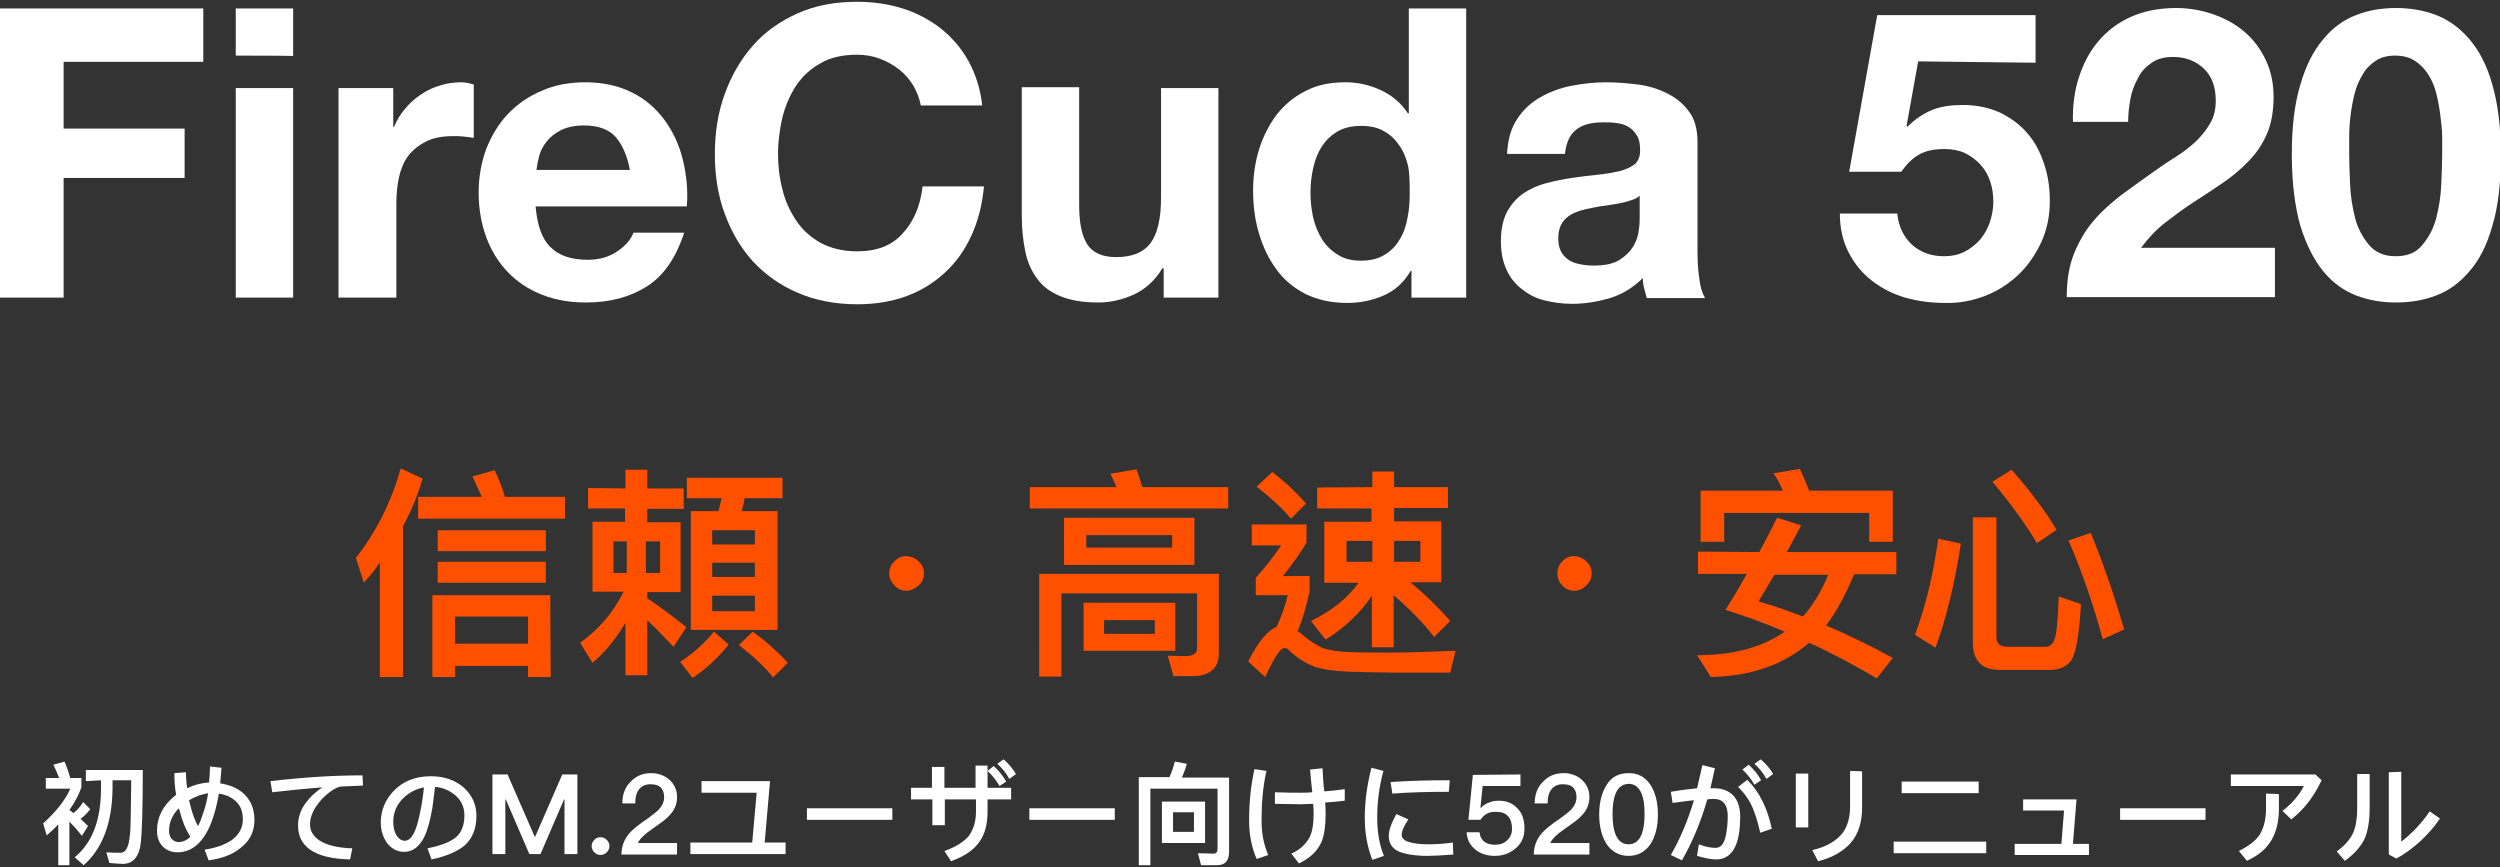
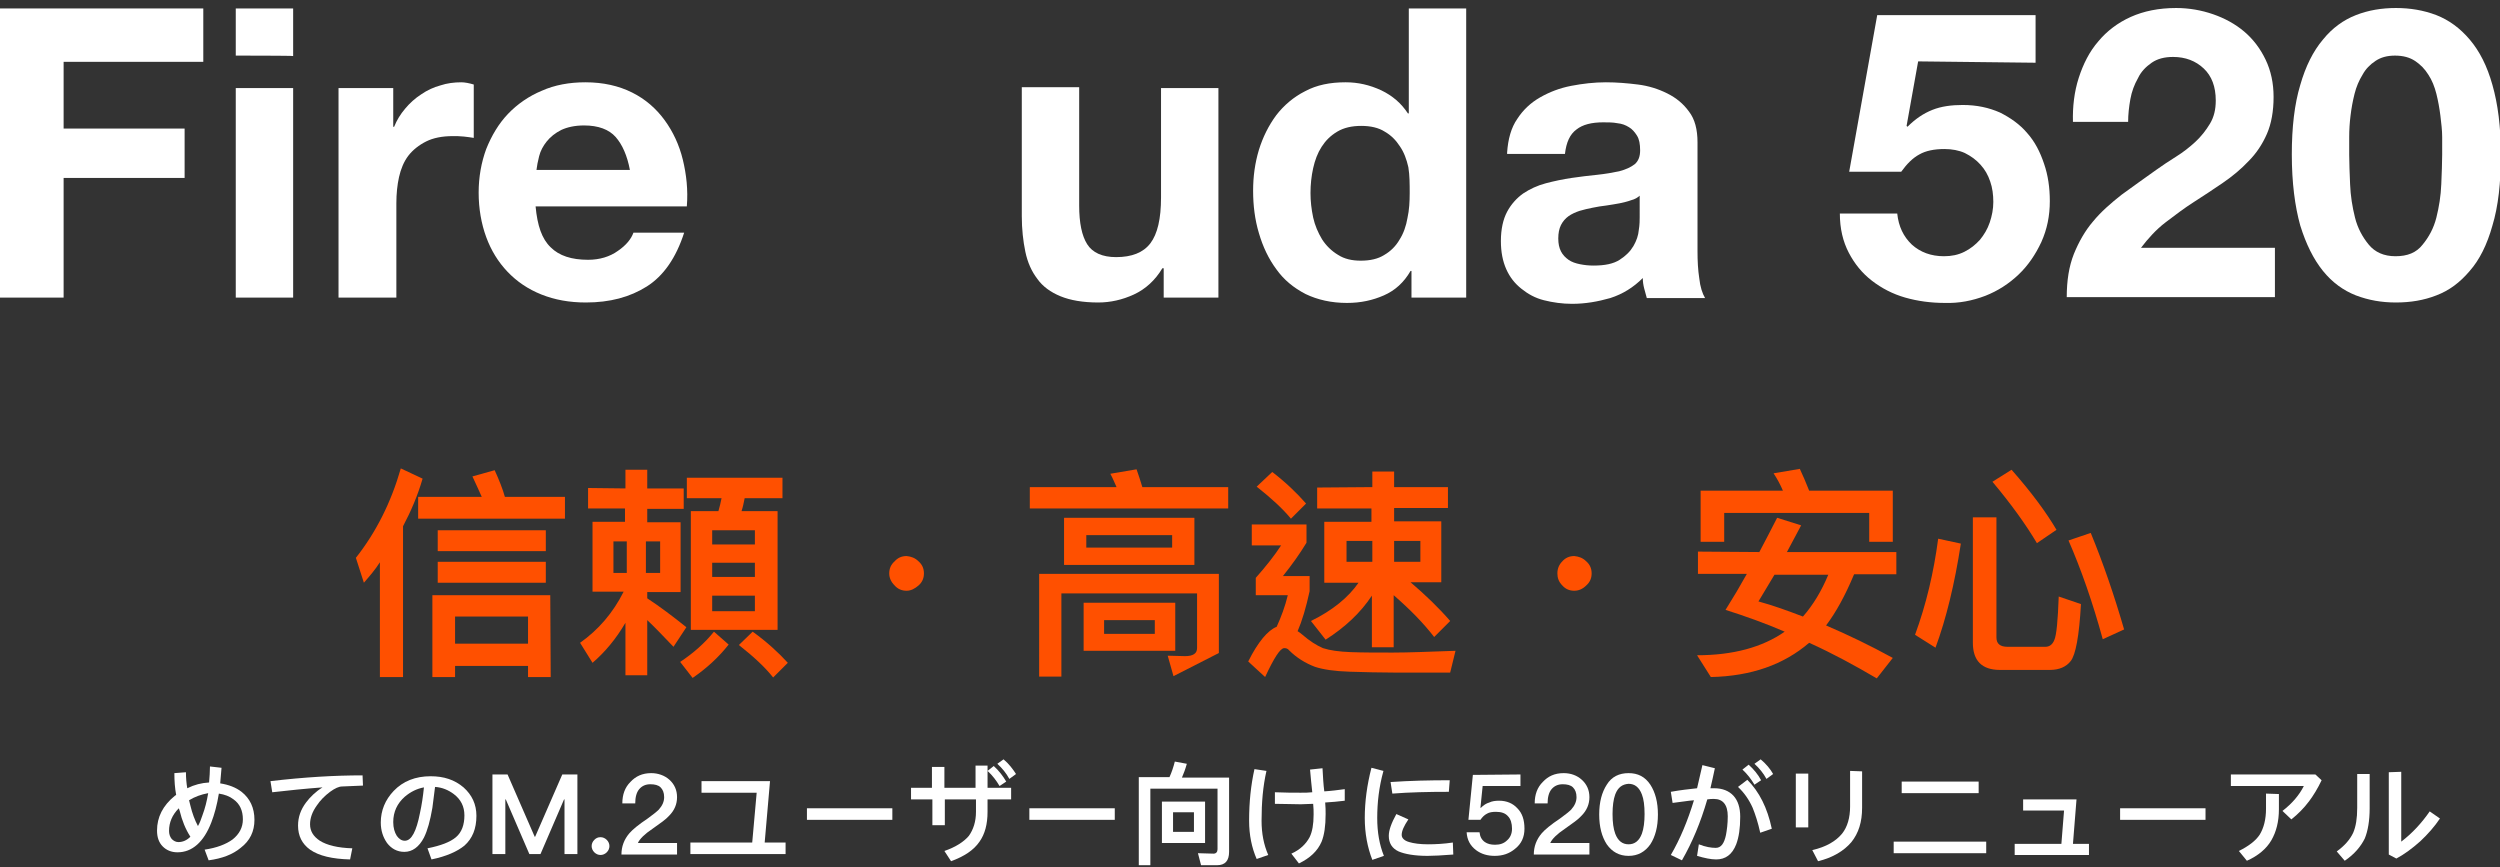
<svg xmlns="http://www.w3.org/2000/svg" version="1.1" id="Layer_1" x="0px" y="0px" viewBox="0 0 562 195" style="enable-background:new 0 0 562 195;" height="195" width="562" xml:space="preserve">
  <rect x="0" y="0" width="562" height="195" fill="#333333" stroke="none" />
  <style type="text/css">
	.st0{fill:#FFFFFF;}
	.st1{fill:#FF5000;}
</style>
  <g id="Group_1246">
    <g id="FireCuda_520">
      <g>
        <path class="st0" d="M45.7,1.9v12H14.3v15h27.2V40H14.3v26.9H0v-65H45.7z" />
        <path class="st0" d="M53,12.5V1.9h12.9v10.7C65.9,12.5,53,12.5,53,12.5z M65.9,19.8v47.1H53V19.8L65.9,19.8L65.9,19.8z" />
        <path class="st0" d="M88.4,19.8v8.7h0.2c0.6-1.5,1.4-2.8,2.5-4.1c1-1.2,2.2-2.3,3.6-3.2c1.3-0.9,2.8-1.6,4.3-2     c1.5-0.5,3.1-0.7,4.7-0.7c0.8,0,1.8,0.2,2.8,0.5v12c-0.6-0.1-1.3-0.2-2.2-0.3c-0.9-0.1-1.7-0.1-2.5-0.1c-2.4,0-4.4,0.4-6,1.2     c-1.6,0.8-3,1.9-4,3.2s-1.7,3-2.1,4.8c-0.4,1.8-0.6,3.8-0.6,5.9v21.2H76.1V19.8H88.4L88.4,19.8z" />
        <path class="st0" d="M123.8,55.6c1.9,1.9,4.7,2.8,8.4,2.8c2.6,0,4.9-0.7,6.7-2c1.9-1.3,3-2.7,3.5-4.1h11.4     c-1.8,5.6-4.6,9.7-8.4,12.1c-3.8,2.4-8.3,3.6-13.7,3.6c-3.7,0-7-0.6-10-1.8c-3-1.2-5.5-2.9-7.6-5.1c-2.1-2.2-3.7-4.8-4.8-7.8     c-1.1-3-1.7-6.4-1.7-10c0-3.5,0.6-6.8,1.7-9.8c1.2-3,2.8-5.7,4.9-7.9c2.1-2.2,4.7-4,7.6-5.2c2.9-1.3,6.2-1.9,9.8-1.9     c4,0,7.5,0.8,10.5,2.3c3,1.5,5.4,3.6,7.3,6.2c1.9,2.6,3.3,5.6,4.1,8.9c0.8,3.3,1.2,6.8,0.9,10.5h-34     C120.8,50.7,121.8,53.7,123.8,55.6L123.8,55.6z M138.4,30.8c-1.5-1.7-3.9-2.6-7.1-2.6c-2.1,0-3.8,0.4-5.1,1     c-1.4,0.7-2.5,1.6-3.3,2.6c-0.8,1-1.4,2.1-1.7,3.3c-0.3,1.2-0.5,2.2-0.6,3.1h21C141,35,139.9,32.5,138.4,30.8L138.4,30.8z" />
-         <path class="st0" d="M205.3,19.2c-0.9-1.4-1.9-2.6-3.2-3.6c-1.3-1-2.7-1.8-4.3-2.4c-1.6-0.6-3.3-0.9-5.1-0.9     c-3.2,0-6,0.6-8.2,1.9c-2.2,1.2-4.1,2.9-5.5,5c-1.4,2.1-2.4,4.5-3.1,7.1c-0.6,2.7-1,5.4-1,8.3c0,2.7,0.3,5.4,1,8     c0.6,2.6,1.7,4.9,3.1,7c1.4,2.1,3.2,3.7,5.5,5c2.2,1.2,5,1.9,8.2,1.9c4.4,0,7.8-1.3,10.2-4c2.5-2.7,4-6.2,4.5-10.6h13.8     c-0.4,4.1-1.3,7.7-2.8,11c-1.5,3.3-3.5,6.1-6,8.4c-2.5,2.3-5.4,4.1-8.7,5.3c-3.3,1.2-7,1.8-11,1.8c-5,0-9.5-0.9-13.4-2.6     c-4-1.7-7.3-4.1-10.1-7.1c-2.7-3-4.8-6.6-6.3-10.7c-1.5-4.1-2.2-8.5-2.2-13.3c0-4.9,0.7-9.4,2.2-13.5c1.5-4.2,3.6-7.8,6.3-10.9     c2.7-3.1,6.1-5.5,10.1-7.3c4-1.8,8.5-2.6,13.4-2.6c3.6,0,7,0.5,10.2,1.5c3.2,1,6,2.5,8.6,4.5c2.5,2,4.6,4.4,6.2,7.3     c1.6,2.9,2.7,6.3,3.1,10h-13.8C206.7,22.1,206.1,20.6,205.3,19.2L205.3,19.2z" />
        <path class="st0" d="M261.6,66.9v-6.6h-0.3c-1.6,2.7-3.8,4.7-6.4,5.9c-2.6,1.2-5.3,1.8-8,1.8c-3.5,0-6.3-0.5-8.5-1.4     c-2.2-0.9-4-2.2-5.2-3.9c-1.3-1.7-2.2-3.7-2.7-6.1c-0.5-2.4-0.8-5.1-0.8-8v-29h12.9v26.6c0,3.9,0.6,6.8,1.8,8.7     c1.2,1.9,3.4,2.9,6.5,2.9c3.5,0,6.1-1,7.7-3.1c1.6-2.1,2.4-5.5,2.4-10.3V19.8h12.9v47.1L261.6,66.9L261.6,66.9z" />
        <path class="st0" d="M317.1,60.9c-1.5,2.6-3.5,4.4-6,5.5c-2.5,1.1-5.2,1.7-8.3,1.7c-3.5,0-6.6-0.7-9.3-2     c-2.7-1.4-4.9-3.2-6.6-5.6c-1.7-2.3-3-5-3.9-8.1c-0.9-3-1.3-6.2-1.3-9.5c0-3.2,0.4-6.2,1.3-9.2c0.9-2.9,2.2-5.5,3.9-7.8     c1.7-2.2,3.9-4.1,6.5-5.4c2.6-1.4,5.6-2,9.1-2c2.8,0,5.4,0.6,8,1.8c2.5,1.2,4.5,2.9,6,5.2h0.2V1.9h12.9v65h-12.3v-6L317.1,60.9     L317.1,60.9z M316.6,37.6c-0.4-1.8-1-3.4-1.9-4.7c-0.9-1.4-2-2.5-3.4-3.3c-1.4-0.9-3.2-1.3-5.3-1.3s-3.9,0.4-5.4,1.3     s-2.6,2-3.5,3.4c-0.9,1.4-1.5,3-1.9,4.8c-0.4,1.8-0.6,3.7-0.6,5.6c0,1.8,0.2,3.6,0.6,5.5c0.4,1.8,1.1,3.4,2,4.9     c0.9,1.4,2.1,2.6,3.6,3.5c1.4,0.9,3.1,1.3,5.1,1.3c2.1,0,3.9-0.4,5.3-1.3c1.4-0.8,2.6-2,3.4-3.4c0.9-1.4,1.5-3.1,1.8-4.9     c0.4-1.8,0.5-3.7,0.5-5.6S316.9,39.4,316.6,37.6L316.6,37.6z" />
        <path class="st0" d="M338.8,34.3c0.2-3,0.9-5.6,2.3-7.6c1.3-2,3-3.6,5.1-4.8c2.1-1.2,4.4-2.1,7-2.6c2.6-0.5,5.2-0.8,7.8-0.8     c2.4,0,4.8,0.2,7.2,0.5c2.4,0.3,4.6,1,6.6,2c2,1,3.6,2.3,4.9,4.1c1.3,1.7,1.9,4,1.9,6.9v24.5c0,2.1,0.1,4.2,0.4,6.1     c0.2,1.9,0.7,3.4,1.3,4.4h-13.1c-0.2-0.7-0.4-1.5-0.6-2.2c-0.2-0.8-0.3-1.5-0.3-2.3c-2.1,2.1-4.5,3.6-7.3,4.5     c-2.8,0.8-5.6,1.3-8.6,1.3c-2.2,0-4.3-0.3-6.3-0.8s-3.6-1.4-5.1-2.6c-1.5-1.2-2.6-2.6-3.4-4.4c-0.8-1.8-1.2-3.9-1.2-6.3     c0-2.7,0.5-4.9,1.4-6.6c0.9-1.7,2.2-3.1,3.6-4.1c1.5-1,3.2-1.8,5.1-2.3c1.9-0.5,3.8-0.9,5.8-1.2c1.9-0.3,3.9-0.5,5.7-0.7     c1.9-0.2,3.6-0.5,5-0.8c1.5-0.4,2.6-0.9,3.5-1.6c0.8-0.7,1.2-1.7,1.2-3.1c0-1.4-0.2-2.5-0.7-3.3c-0.5-0.8-1.1-1.5-1.8-1.9     c-0.8-0.5-1.6-0.8-2.6-0.9c-1-0.2-2.1-0.2-3.2-0.2c-2.6,0-4.6,0.5-6,1.6c-1.5,1.1-2.3,2.9-2.6,5.5H338.8L338.8,34.3z M368.7,43.9     c-0.5,0.5-1.2,0.9-2,1.1c-0.8,0.3-1.7,0.5-2.6,0.7c-0.9,0.2-1.9,0.3-3,0.5c-1,0.1-2.1,0.3-3.1,0.5c-1,0.2-1.9,0.4-2.9,0.7     c-0.9,0.3-1.8,0.7-2.5,1.2c-0.7,0.5-1.3,1.2-1.7,2c-0.4,0.8-0.6,1.8-0.6,3c0,1.2,0.2,2.1,0.6,2.9c0.4,0.8,1,1.4,1.7,1.9     c0.7,0.5,1.6,0.8,2.6,1c1,0.2,2,0.3,3,0.3c2.6,0,4.5-0.4,5.9-1.3c1.4-0.9,2.4-1.9,3.1-3.1c0.7-1.2,1.1-2.4,1.2-3.6     c0.2-1.2,0.2-2.2,0.2-2.9V43.9L368.7,43.9z" />
        <path class="st0" d="M431.2,13.8l-2.6,14.5l0.2,0.2c1.8-1.8,3.6-3,5.6-3.8c2-0.8,4.3-1.1,6.8-1.1c3.2,0,5.9,0.6,8.4,1.7     c2.4,1.2,4.5,2.7,6.1,4.6c1.7,1.9,2.9,4.2,3.8,6.9c0.9,2.6,1.3,5.4,1.3,8.4c0,3.3-0.6,6.3-1.9,9.2c-1.3,2.8-3,5.3-5.1,7.3     c-2.2,2.1-4.7,3.7-7.5,4.8c-2.9,1.1-5.9,1.7-9.1,1.6c-3.1,0-6.1-0.4-8.9-1.2c-2.8-0.8-5.3-2.1-7.5-3.8c-2.2-1.7-3.9-3.8-5.2-6.3     c-1.3-2.5-2-5.4-2-8.8h12.9c0.3,2.9,1.4,5.2,3.3,7c1.9,1.7,4.3,2.6,7.2,2.6c1.7,0,3.2-0.3,4.6-1c1.4-0.7,2.5-1.6,3.5-2.7     c0.9-1.1,1.7-2.4,2.2-3.9c0.5-1.5,0.8-3,0.8-4.6c0-1.6-0.2-3.2-0.7-4.6c-0.5-1.5-1.2-2.7-2.2-3.8c-1-1.1-2.1-1.9-3.5-2.6     c-1.3-0.6-2.9-0.9-4.6-0.9c-2.3,0-4.2,0.4-5.6,1.2c-1.5,0.8-2.8,2.1-4.1,3.9h-11.7l6.3-35.2h35.6v10.7L431.2,13.8L431.2,13.8z" />
        <path class="st0" d="M467.3,17.5c1-3.1,2.4-5.9,4.4-8.2c1.9-2.3,4.4-4.2,7.3-5.5c2.9-1.3,6.3-2,10.2-2c2.9,0,5.7,0.5,8.3,1.4     c2.6,0.9,5,2.2,7,3.9c2,1.7,3.6,3.8,4.8,6.3c1.2,2.5,1.8,5.3,1.8,8.4c0,3.2-0.5,6-1.5,8.3c-1,2.3-2.4,4.4-4.1,6.1     c-1.7,1.8-3.6,3.4-5.8,4.9c-2.2,1.5-4.3,2.9-6.5,4.3c-2.2,1.4-4.3,3-6.4,4.6c-2.1,1.6-3.9,3.6-5.5,5.7h30.1v11.1h-46.8     c0-3.7,0.5-6.9,1.6-9.7c1.1-2.7,2.5-5.2,4.3-7.3c1.8-2.2,4-4.1,6.4-6c2.5-1.8,5.1-3.7,7.8-5.6c1.4-1,2.9-2,4.5-3     c1.6-1,3-2.1,4.3-3.3c1.3-1.2,2.4-2.6,3.3-4.1c0.9-1.5,1.3-3.2,1.3-5.2c0-3.1-0.9-5.5-2.7-7.2c-1.8-1.7-4.1-2.6-6.9-2.6     c-1.9,0-3.5,0.4-4.8,1.3c-1.3,0.9-2.4,2-3.1,3.5c-0.8,1.4-1.4,3-1.7,4.7c-0.3,1.7-0.5,3.4-0.5,5.1H466     C465.9,24,466.3,20.6,467.3,17.5L467.3,17.5z" />
        <path class="st0" d="M517.1,19.1c1.2-4.2,2.9-7.6,5.1-10.2c2.1-2.6,4.6-4.4,7.4-5.5c2.8-1.1,5.8-1.6,9-1.6c3.2,0,6.2,0.5,9.1,1.6     c2.8,1.1,5.3,2.9,7.5,5.5c2.2,2.6,3.9,5.9,5.1,10.2c1.2,4.2,1.9,9.4,1.9,15.6c0,6.4-0.6,11.7-1.9,16c-1.2,4.3-2.9,7.7-5.1,10.2     c-2.2,2.6-4.6,4.4-7.5,5.5c-2.8,1.1-5.8,1.6-9.1,1.6c-3.2,0-6.1-0.5-9-1.6c-2.8-1.1-5.3-2.9-7.4-5.5c-2.1-2.6-3.8-6-5.1-10.2     c-1.2-4.3-1.9-9.6-1.9-16C515.2,28.6,515.8,23.4,517.1,19.1z M528.3,41.4c0.1,2.6,0.5,5.1,1.1,7.5c0.6,2.4,1.7,4.4,3.1,6.1     c1.4,1.7,3.4,2.6,6,2.6c2.7,0,4.7-0.8,6.1-2.6c1.4-1.7,2.5-3.7,3.1-6.1c0.6-2.4,1-4.9,1.1-7.5c0.1-2.6,0.2-4.8,0.2-6.6     c0-1.1,0-2.4,0-4c0-1.5-0.2-3.1-0.4-4.8c-0.2-1.6-0.5-3.3-0.9-4.9c-0.4-1.6-1-3.1-1.8-4.3c-0.8-1.3-1.8-2.3-3-3.1     c-1.2-0.8-2.7-1.2-4.5-1.2s-3.2,0.4-4.4,1.2c-1.2,0.8-2.2,1.8-2.9,3.1c-0.8,1.3-1.4,2.7-1.8,4.3c-0.4,1.6-0.7,3.2-0.9,4.9     c-0.2,1.6-0.3,3.2-0.3,4.8c0,1.5,0,2.9,0,4C528.1,36.6,528.2,38.8,528.3,41.4L528.3,41.4z" />
      </g>
    </g>
    <g id="_信頼_高速_安心">
      <g>
        <path class="st1" d="M81.8,131l-1.8-5.6c4.5-5.7,7.9-12.4,10.1-20.1l4.9,2.3c-1.1,3.8-2.6,7.3-4.4,10.7v33.9h-5.2v-25.8     C84.4,128,83.1,129.5,81.8,131L81.8,131z M108.3,111.7c-0.7-1.6-1.4-3.1-2.1-4.6l5-1.4c1,2.2,1.8,4.2,2.3,6h13.5v4.9h-33v-4.9     L108.3,111.7L108.3,111.7z M123.8,152.2h-5.1v-2.5h-16.4v2.5h-5.1v-18.4h26.5L123.8,152.2L123.8,152.2z M122.7,119.2v4.7H98.4     v-4.7H122.7z M122.7,126.3v4.7H98.4v-4.7H122.7z M118.7,144.7v-6.1h-16.4v6.1H118.7z" />
        <path class="st1" d="M140.6,109.8v-4.2h4.9v4.2h8.2v4.6h-8.2v3h7.5v15.7h-7.5v1.4c2.9,1.9,5.8,4.1,8.8,6.5l-2.9,4.4     c-2.3-2.4-4.2-4.4-5.9-6v12.4h-4.9V140c-2.1,3.6-4.6,6.6-7.4,9l-2.8-4.5c4.1-2.9,7.4-6.7,9.8-11.5h-7v-15.7h7.3v-3h-8.3v-4.6     L140.6,109.8L140.6,109.8z M140.9,121.7h-3v7.1h3C140.9,128.8,140.9,121.7,140.9,121.7z M148.4,121.7h-3.2v7.1h3.2     C148.4,128.8,148.4,121.7,148.4,121.7z M163.8,144.9c-2.2,2.8-4.9,5.3-8.1,7.5l-2.8-3.6c3-2,5.5-4.2,7.6-6.8L163.8,144.9     L163.8,144.9z M161.5,114.9c0.3-1,0.5-1.9,0.7-2.9h-7.8v-4.6h21.5v4.6h-8.5c-0.2,1-0.4,2-0.7,2.9h8.1v26.7h-19.5v-26.7H161.5     L161.5,114.9z M169.7,122.4v-3.2h-9.6v3.2H169.7z M169.7,129.7v-3.2h-9.6v3.2H169.7z M169.7,133.9h-9.6v3.5h9.6V133.9z      M177.1,149l-3.3,3.3c-1.8-2.3-4.4-4.7-7.7-7.3l3.1-3C172.4,144.3,175,146.7,177.1,149L177.1,149z" />
        <path class="st1" d="M206.5,126.2c0.8,0.7,1.2,1.6,1.2,2.7c0,1.1-0.4,2-1.2,2.7s-1.7,1.2-2.7,1.2c-1.1,0-2-0.4-2.7-1.2     c-0.8-0.8-1.2-1.7-1.2-2.7c0-1.1,0.4-2,1.2-2.7c0.7-0.8,1.6-1.2,2.7-1.2C204.8,125.1,205.7,125.4,206.5,126.2z" />
-         <path class="st1" d="M256.8,109.5h19.3v4.8h-44.6v-4.8H251c-0.5-1.1-0.9-2.1-1.4-3l5.9-1C255.9,106.7,256.4,108.1,256.8,109.5z      M263.8,152l-1.3-4.6l3.9,0.1c1.8,0,2.7-0.6,2.7-1.8v-12.3h-30.5v18.7h-5V129H274v17.8c0,3.5-2.1,5.2-6.1,5.2L263.8,152     L263.8,152z M268.5,116.4V127h-29.3v-10.6H268.5z M264.2,135.5v10.8h-20.6v-10.8H264.2z M263.5,120.3h-19.3v2.8h19.3V120.3z      M259.6,139.4h-11.4v3.1h11.4V139.4z" />
+         <path class="st1" d="M256.8,109.5h19.3v4.8h-44.6v-4.8H251c-0.5-1.1-0.9-2.1-1.4-3l5.9-1C255.9,106.7,256.4,108.1,256.8,109.5z      M263.8,152l-1.3-4.6l3.9,0.1c1.8,0,2.7-0.6,2.7-1.8v-12.3h-30.5v18.7h-5V129H274v17.8L263.8,152     L263.8,152z M268.5,116.4V127h-29.3v-10.6H268.5z M264.2,135.5v10.8h-20.6v-10.8H264.2z M263.5,120.3h-19.3v2.8h19.3V120.3z      M259.6,139.4h-11.4v3.1h11.4V139.4z" />
        <path class="st1" d="M293.7,117.9v4.1c-1.5,2.5-3.3,5-5.3,7.5h6v3.4c-0.8,3.7-1.7,6.7-2.7,9c0.4,0.2,0.7,0.5,1.1,0.8     c1.6,1.4,3.2,2.4,4.6,3c1.5,0.5,3.6,0.8,6.3,0.9c2.7,0.1,5.8,0.1,9.4,0.1c3.6,0,8.3-0.2,14.1-0.4l-1.2,4.9h-12.3     c-3.5,0-6.9-0.1-10.3-0.2s-6-0.5-7.8-1.1c-2.1-0.8-4.1-2-5.8-3.7c-0.3-0.4-0.7-0.5-1.1-0.5c-0.9,0-2.3,2.2-4.3,6.5l-3.8-3.5     c2.2-4.4,4.4-7,6.4-7.8c1-2.2,1.9-4.6,2.5-7.1h-7.2v-3.9c2.3-2.6,4.2-5,5.7-7.3h-6.6v-4.7L293.7,117.9L293.7,117.9z M293.6,113.2     l-3.4,3.4c-1.8-2.2-4.4-4.6-7.7-7.2l3.5-3.3C289,108.4,291.5,110.8,293.6,113.2z M308.5,109.5V106h4.9v3.5h12.1v4.7h-12.1v3H324     v13.7h-6.9c3.4,2.9,6.4,5.8,8.9,8.7l-3.6,3.6c-2.3-3-5.3-6.1-9.1-9.4v11.7h-4.9v-11.6c-2.5,3.8-6,7.1-10.4,9.9l-3.3-4.2     c4.9-2.4,8.4-5.3,10.7-8.6h-7.7v-13.7h10.6v-3h-12.2v-4.7L308.5,109.5L308.5,109.5z M308.5,121.6h-5.8v4.7h5.8V121.6z      M319.3,121.6h-5.9v4.7h5.9V121.6z" />
        <path class="st1" d="M356.6,126.2c0.8,0.7,1.2,1.6,1.2,2.7c0,1.1-0.4,2-1.2,2.7c-0.8,0.8-1.7,1.2-2.7,1.2c-1.1,0-2-0.4-2.7-1.2     c-0.8-0.8-1.1-1.7-1.1-2.7c0-1.1,0.4-2,1.1-2.7c0.7-0.8,1.6-1.2,2.7-1.2C354.9,125.1,355.8,125.4,356.6,126.2z" />
        <path class="st1" d="M395.5,124.1c1.4-2.6,2.7-5.2,4-7.7l5.4,1.7l-3.2,6h24.6v5h-9.5c-2,4.8-4.1,8.6-6.3,11.5     c4.9,2.1,9.9,4.5,15,7.3l-3.6,4.6c-5.1-3-10.1-5.7-15.2-8c-5.7,4.9-13,7.5-22.1,7.7l-3.1-4.9c8.1,0,14.7-1.8,19.7-5.3     c-4.4-1.9-8.9-3.5-13.3-4.9c1.7-2.7,3.3-5.4,4.8-8.1h-11v-5L395.5,124.1L395.5,124.1z M425.5,121.8h-5.3v-6.5h-32.6v6.5h-5.3     v-11.5h18.5c-0.6-1.4-1.3-2.7-2.1-3.9l5.9-1c0.7,1.5,1.4,3.1,2.1,4.9h18.8L425.5,121.8L425.5,121.8z M395.3,135.2     c3.3,0.9,6.6,2.1,10,3.4c2.3-2.6,4.2-5.8,5.7-9.4h-12.1C397.6,131.4,396.4,133.4,395.3,135.2L395.3,135.2z" />
        <path class="st1" d="M440.8,122.2c-1.4,9.1-3.3,16.9-5.7,23.4l-4.6-2.9c2.5-6.8,4.2-14,5.2-21.6L440.8,122.2L440.8,122.2z      M449.6,150.6c-4.1,0-6.1-2.1-6.1-6.1v-28.2h5.3v27c0,1.4,0.8,2.1,2.5,2.1h8.5c0.9,0,1.6-0.5,2-1.5c0.5-1.1,0.8-4.3,1-9.8l5,1.7     c-0.4,7.2-1.2,11.4-2.3,12.8c-1,1.3-2.6,2-4.7,2L449.6,150.6L449.6,150.6z M462.3,119.1l-4.4,3c-2.5-4.2-5.8-8.8-10-13.8l4.3-2.7     C456.7,110.7,460,115.2,462.3,119.1z M477.5,141.5l-4.8,2.2c-2.3-8.4-4.9-15.8-7.7-22.2l5-1.7     C472.8,126.6,475.3,133.9,477.5,141.5L477.5,141.5z" />
      </g>
    </g>
    <g id="_初めてのM.2ユーザー向けに520がリニューアル">
      <g>
-         <path class="st0" d="M10.5,187.8l-0.8-2.7c3-2.7,5-5.3,6.1-7.8h-5.5v-2.4h3c-0.4-1-0.8-2-1.3-3l2.5-0.7c0.6,1.4,1,2.6,1.3,3.7     h2.5v2.1c-0.6,1.7-1.5,3.4-2.7,5.1c0.3,0.2,0.6,0.4,0.9,0.7c0.8-0.6,1.5-1.4,2.2-2.5l1.6,1.6c-0.7,0.9-1.4,1.6-2.2,2.2     c0.6,0.5,1.2,1.1,1.7,1.6l-1.4,2.2c-1-1.3-1.9-2.3-2.8-3.2v9.8h-2.5v-9.2C12.3,186.2,11.4,187,10.5,187.8L10.5,187.8z      M19.3,175.6v-2.5h12.8c0,8.6-0.2,13.9-0.4,15.9c-0.3,3.5-1.7,5.2-4.1,5.2c-0.6,0-1.6-0.1-3-0.2l-0.7-2.4     c1.2,0.1,2.3,0.1,3.2,0.1c1.2,0,1.9-1.4,2.1-4.1c0.2-1.2,0.2-5.2,0.3-12.2h-4.2v1.9c-0.1,7.8-2.3,13.5-6.5,17.2l-2-1.8     c3.9-3.2,5.9-8.3,5.9-15.4v-1.9L19.3,175.6L19.3,175.6z" />
        <path class="st0" d="M49.8,172.6c-0.1,1.2-0.2,2.4-0.3,3.5c1.9,0.3,3.5,0.9,4.8,1.9c1.9,1.5,2.9,3.6,2.9,6.3c0,2.6-1,4.7-3.1,6.3     c-1.8,1.5-4.2,2.4-7.2,2.8l-0.9-2.4c2.7-0.4,4.8-1.2,6.3-2.3c1.5-1.2,2.3-2.7,2.3-4.5c0-2-0.7-3.5-2.1-4.5     c-0.9-0.7-2-1.1-3.3-1.3c-0.4,2.5-1,4.7-1.7,6.5c-1.7,4.4-4.3,6.7-7.6,6.7c-1.4,0-2.5-0.5-3.3-1.3c-0.9-0.9-1.3-2.1-1.3-3.6     c0-3,1.3-5.6,4-7.8l0.3-0.2c-0.3-1.6-0.4-3.2-0.4-4.9l2.6-0.2c0,1.2,0.1,2.5,0.3,3.6c1.6-0.8,3.2-1.2,4.9-1.3     c0.1-1.2,0.2-2.4,0.2-3.6L49.8,172.6L49.8,172.6z M40.4,182.3l-0.2-0.6c-1.5,1.5-2.2,3.2-2.2,5.1c0,0.7,0.2,1.3,0.6,1.8     c0.4,0.4,0.9,0.7,1.5,0.7c1,0,1.9-0.4,2.7-1.2C41.7,186.4,40.9,184.4,40.4,182.3L40.4,182.3z M42.5,179.9     c0.1,0.4,0.2,0.8,0.3,1.2c0.4,1.7,1,3.3,1.7,4.6c0.4-0.7,0.7-1.5,1-2.4c0.6-1.6,1-3.2,1.3-5C45.2,178.6,43.8,179.1,42.5,179.9z" />
        <path class="st0" d="M81.6,176.6l-4.7,0.2c-0.7,0-1.6,0.4-2.7,1.2c-1.2,0.9-2.2,1.9-3,3.1c-1,1.4-1.5,2.8-1.5,4.2     c0,1.5,0.7,2.7,2.2,3.7c1.6,1,4,1.6,7.3,1.7l-0.5,2.5c-4-0.1-7-0.8-9-2.2c-1.8-1.3-2.7-3.1-2.7-5.4c0-1.9,0.6-3.6,1.8-5.2     c0.9-1.2,2.1-2.4,3.7-3.4c-4,0.3-7.8,0.7-11.3,1.1l-0.4-2.5c7.6-0.9,14.5-1.3,20.7-1.3L81.6,176.6L81.6,176.6z" />
        <path class="st0" d="M104.2,177c1.9,1.7,2.9,3.8,2.9,6.4c0,2.9-0.9,5.1-2.7,6.7c-1.6,1.3-4,2.4-7.4,3.1l-0.9-2.5     c3-0.6,5.1-1.4,6.4-2.5c1.3-1.1,1.9-2.8,1.9-4.9c0-2-0.8-3.6-2.4-4.8c-1.2-0.9-2.6-1.5-4.2-1.6l-0.6,4.7     c-0.5,2.9-1.1,5.1-1.9,6.7c-1.1,2.1-2.6,3.2-4.4,3.2c-1.6,0-2.9-0.7-3.9-2c-0.9-1.3-1.4-2.8-1.4-4.6c0-2.7,1-5.1,2.9-7.1     c2.1-2.2,4.9-3.3,8.3-3.3C99.8,174.5,102.2,175.3,104.2,177L104.2,177z M94.4,182.8c0.4-1.8,0.7-3.8,0.9-5.8     c-1.6,0.3-3,1-4.3,2.1c-1.7,1.5-2.6,3.4-2.6,5.7c0,1.3,0.3,2.3,0.8,3.1c0.5,0.7,1.1,1.1,1.8,1.1C92.5,189,93.6,186.9,94.4,182.8     L94.4,182.8z" />
        <path class="st0" d="M114.1,174.1l6.1,14h0.1l6.1-14h3.4V192h-2.9v-12.3h-0.1l-5.3,12.3H119l-5.3-12.3h-0.1V192h-2.9v-17.9H114.1     L114.1,174.1z" />
        <path class="st0" d="M136.4,188.8c0.4,0.4,0.6,0.9,0.6,1.4c0,0.5-0.2,1-0.6,1.4c-0.4,0.4-0.9,0.6-1.4,0.6c-0.5,0-1-0.2-1.4-0.6     c-0.4-0.4-0.6-0.9-0.6-1.4c0-0.5,0.2-1,0.6-1.4c0.4-0.4,0.8-0.6,1.4-0.6C135.5,188.2,136,188.4,136.4,188.8z" />
        <path class="st0" d="M150.5,175.3c1.1,1,1.7,2.3,1.7,3.9c0,1.6-0.6,3-1.8,4.2c-0.7,0.8-2,1.7-3.7,2.9c-1.8,1.2-2.9,2.3-3.3,3.2     h8.8v2.6h-12.5c0-1.8,0.6-3.4,1.8-4.8c0.7-0.8,2-1.9,4.1-3.3c1.1-0.8,2-1.5,2.5-2c0.8-0.9,1.2-1.8,1.2-2.8c0-1-0.3-1.7-0.8-2.2     c-0.5-0.5-1.3-0.7-2.3-0.7c-1.1,0-1.9,0.4-2.5,1.1c-0.6,0.7-0.9,1.8-0.9,3.2h-2.9c0-2,0.6-3.6,1.8-4.8c1.2-1.3,2.7-2,4.7-2     C147.9,173.8,149.4,174.3,150.5,175.3L150.5,175.3z" />
        <path class="st0" d="M173.1,175.6l-1.2,13.8h4.7v2.6h-21.4v-2.6h13.9l1-11.2h-12.4v-2.6L173.1,175.6L173.1,175.6z" />
        <path class="st0" d="M200.6,181.7v2.6h-19.2v-2.6H200.6z" />
        <path class="st0" d="M209.5,177.1v-4.7h2.8v4.7h7v-5h2.7v5h5.3v2.6H222v2.8c0,2.8-0.6,5-1.8,6.7c-1.3,1.9-3.4,3.3-6.4,4.4     l-1.5-2.3c2.6-0.9,4.4-2.1,5.5-3.4c1-1.4,1.6-3.2,1.6-5.4v-2.8h-7v5.8h-2.8v-5.8h-4.8v-2.6L209.5,177.1L209.5,177.1z      M226.2,175.7l-1.5,1c-0.7-1.2-1.6-2.4-2.7-3.4l1.4-1.1C224.6,173.3,225.5,174.5,226.2,175.7L226.2,175.7z M228.4,174l-1.5,1.1     c-0.7-1.3-1.6-2.4-2.7-3.4l1.4-1C226.8,171.7,227.7,172.9,228.4,174z" />
        <path class="st0" d="M250.6,181.7v2.6h-19.2v-2.6H250.6z" />
        <path class="st0" d="M266.8,171.7c-0.3,1.1-0.7,2.2-1.1,3.1h10.6v16.7c0,2-0.9,3-2.7,3H270l-0.7-2.7l3.5,0.1c0.6,0,0.9-0.4,0.9-1     v-13.6h-15.1v17.2h-2.6v-19.8h6.9c0.5-1.1,0.9-2.3,1.2-3.5L266.8,171.7L266.8,171.7z M270.9,180.2v9.3h-9.7v-9.3H270.9z      M268.4,182.6h-4.7v4.4h4.7V182.6z" />
        <path class="st0" d="M284.7,173.3c-0.8,3.5-1.1,7.2-1.1,11.2c0,2.9,0.5,5.4,1.5,7.7l-2.6,0.9c-1.1-2.5-1.7-5.4-1.7-8.6     c0-4.2,0.4-8,1.2-11.6L284.7,173.3L284.7,173.3z M297.7,177.9c1.6-0.1,3.1-0.3,4.6-0.5l0,2.6c-1.5,0.2-2.9,0.3-4.4,0.4     c0.1,1,0.1,1.9,0.1,2.6c0,2.7-0.3,4.7-0.9,6.2c-0.9,2.1-2.6,3.7-5.1,4.9l-1.7-2.2c2-0.9,3.3-2.2,4.1-3.7c0.6-1.2,0.9-2.9,0.9-5.1     c0-0.7,0-1.5-0.1-2.4c-0.9,0-1.9,0.1-2.8,0.1c-1.8,0-3.7-0.1-5.8-0.1l0-2.6c2.3,0.1,4.2,0.1,5.8,0.1c0.9,0,1.8,0,2.6-0.1     c-0.2-1.5-0.3-3.2-0.5-5.1l2.8-0.3C297.4,174.6,297.5,176.4,297.7,177.9L297.7,177.9z" />
        <path class="st0" d="M311,173.3c-1,3.6-1.4,7.1-1.4,10.6c0,3.2,0.5,6,1.5,8.5l-2.6,0.9c-1.1-2.8-1.7-6-1.7-9.4     c0-3.7,0.5-7.4,1.5-11.3L311,173.3L311,173.3z M316.6,184.2c-1,1.5-1.5,2.6-1.5,3.5c0,0.7,0.6,1.3,1.7,1.6c1,0.3,2.4,0.5,4.2,0.5     c1.7,0,3.6-0.1,5.6-0.4l0.1,2.7c-2.6,0.2-4.5,0.3-5.8,0.3c-2.9,0-5.1-0.4-6.5-1c-1.5-0.7-2.2-1.9-2.2-3.5c0-1.3,0.6-2.9,1.7-4.9     L316.6,184.2L316.6,184.2z M325.7,178c-4.6,0-8.9,0.1-12.7,0.4l-0.4-2.6c4.4-0.3,8.8-0.4,13.3-0.4L325.7,178L325.7,178z" />
        <path class="st0" d="M341.8,174.1v2.6h-8.5l-0.5,4.9h0.1c0.6-0.6,1.2-1,1.9-1.2c0.6-0.3,1.4-0.4,2.2-0.4c1.7,0,3.1,0.6,4.1,1.7     c1.1,1.1,1.6,2.6,1.6,4.6c0,1.9-0.7,3.4-2.1,4.5c-1.3,1.1-2.8,1.6-4.6,1.6c-1.6,0-3-0.4-4.2-1.3c-1.3-1-2-2.3-2.1-4h2.9     c0.1,1,0.5,1.7,1.2,2.2c0.6,0.4,1.3,0.6,2.3,0.6c1.1,0,2-0.3,2.7-1c0.7-0.6,1.1-1.5,1.1-2.6c0-1.2-0.3-2.2-0.9-2.8     c-0.6-0.7-1.5-1-2.7-1c-0.8,0-1.5,0.1-2,0.4c-0.6,0.3-1.1,0.8-1.5,1.4h-2.7l1-10.1L341.8,174.1L341.8,174.1z" />
        <path class="st0" d="M355.6,175.3c1.1,1,1.7,2.3,1.7,3.9c0,1.6-0.6,3-1.8,4.2c-0.7,0.8-2,1.7-3.7,2.9c-1.8,1.2-2.9,2.3-3.3,3.2     h8.8v2.6h-12.5c0-1.8,0.6-3.4,1.8-4.8c0.7-0.8,2-1.9,4.1-3.3c1.1-0.8,2-1.5,2.5-2c0.8-0.9,1.2-1.8,1.2-2.8c0-1-0.3-1.7-0.8-2.2     c-0.5-0.5-1.3-0.7-2.3-0.7c-1.1,0-1.9,0.4-2.5,1.1c-0.6,0.7-0.9,1.8-0.9,3.2H345c0-2,0.6-3.6,1.8-4.8c1.2-1.3,2.7-2,4.7-2     C353.1,173.8,354.5,174.3,355.6,175.3L355.6,175.3z" />
        <path class="st0" d="M371,176.4c1.1,1.7,1.7,3.9,1.7,6.7s-0.6,5-1.7,6.7c-1.2,1.7-2.8,2.6-4.9,2.6c-2.1,0-3.7-0.9-4.9-2.6     c-1.1-1.7-1.7-3.9-1.7-6.7s0.6-5,1.7-6.7c1.1-1.8,2.8-2.6,4.9-2.6C368.2,173.8,369.8,174.6,371,176.4z M363.1,178.6     c-0.4,1.1-0.6,2.6-0.6,4.4c0,1.9,0.2,3.3,0.6,4.4c0.6,1.6,1.6,2.4,3,2.4c1.4,0,2.4-0.8,3-2.4c0.4-1.1,0.6-2.6,0.6-4.4     c0-1.9-0.2-3.4-0.6-4.4c-0.6-1.6-1.6-2.4-3-2.4C364.7,176.3,363.7,177,363.1,178.6z" />
        <path class="st0" d="M385.5,172.7c-0.3,1.6-0.7,3.1-1,4.5h0.9c1.8,0,3.3,0.6,4.3,1.7c1,1.1,1.5,2.7,1.5,4.7     c0,2.6-0.3,4.6-0.9,6.2c-0.9,2.3-2.4,3.4-4.5,3.4c-1.2,0-2.6-0.3-4.3-0.8l0.4-2.6c1.5,0.6,2.8,0.8,3.8,0.8c1.2,0,1.9-1,2.3-2.9     c0.2-1.1,0.4-2.5,0.4-4.2c0-2.6-1.1-3.9-3.1-3.9c-0.4,0-0.9,0-1.5,0.1c-1.5,5.2-3.4,9.7-5.7,13.7l-2.5-1.2     c2.1-3.6,3.8-7.7,5.2-12.3c-1.4,0.1-3,0.4-4.8,0.6l-0.4-2.5c2.2-0.4,4.1-0.6,5.9-0.8c0.4-1.7,0.8-3.4,1.2-5.2L385.5,172.7     L385.5,172.7z M398.3,186.3l-2.6,0.9c-0.5-2.3-1.1-4.1-1.7-5.6c-0.8-1.8-1.9-3.4-3.3-4.7l2.1-1.6     C395.5,178,397.3,181.6,398.3,186.3z M395.9,175.4l-1.5,1c-0.7-1.2-1.6-2.4-2.7-3.4l1.4-1.1C394.3,173,395.2,174.1,395.9,175.4     L395.9,175.4z M398.6,174l-1.5,1.1c-0.7-1.3-1.6-2.4-2.7-3.4l1.4-1C397,171.7,398,172.9,398.6,174L398.6,174z" />
        <path class="st0" d="M406.5,173.9v12.1h-2.8v-12.1H406.5z M418.6,173.4v8.2c0,3.2-0.8,5.7-2.4,7.7c-1.7,2-4.2,3.5-7.5,4.3     l-1.3-2.5c3.1-0.7,5.3-2,6.7-3.7c1.2-1.5,1.8-3.6,1.8-6.1v-8L418.6,173.4L418.6,173.4z" />
        <path class="st0" d="M446.5,189.2v2.6h-20.8v-2.6H446.5z M444.8,175.7v2.6h-17.3v-2.6H444.8z" />
        <path class="st0" d="M466.8,179.7l-0.8,10h3.6v2.5h-16.7v-2.5h10.5l0.6-7.5h-9.2v-2.5L466.8,179.7L466.8,179.7z" />
        <path class="st0" d="M495.8,181.7v2.6h-19.2v-2.6H495.8z" />
        <path class="st0" d="M520.5,174.1l1.4,1.3c-0.9,1.9-1.9,3.5-2.8,4.7c-1.2,1.6-2.5,2.9-4,4.1l-2-1.9c2.2-1.7,3.8-3.6,4.8-5.6     h-16.4v-2.6H520.5z M512.3,178.5v3.4c0,2.8-0.6,5.1-1.7,7c-1.1,1.9-3,3.5-5.5,4.6l-1.8-2.2c2.2-1.1,3.8-2.3,4.7-3.7     c0.9-1.5,1.4-3.4,1.4-5.8v-3.4L512.3,178.5L512.3,178.5z" />
        <path class="st0" d="M532.7,174v7.7c0,2.8-0.4,5.1-1.1,6.8c-0.9,1.8-2.3,3.5-4.5,5l-1.8-2.1c1.8-1.3,3-2.7,3.7-4.2     c0.6-1.4,0.9-3.2,0.9-5.6V174L532.7,174L532.7,174z M539.8,173.5v15.7c2.5-1.9,4.6-4.2,6.4-6.8l2.3,1.6c-1.2,1.8-2.7,3.5-4.4,5.1     c-1.9,1.7-3.7,3-5.4,3.9l-1.7-0.9v-18.5L539.8,173.5L539.8,173.5z" />
      </g>
    </g>
  </g>
</svg>